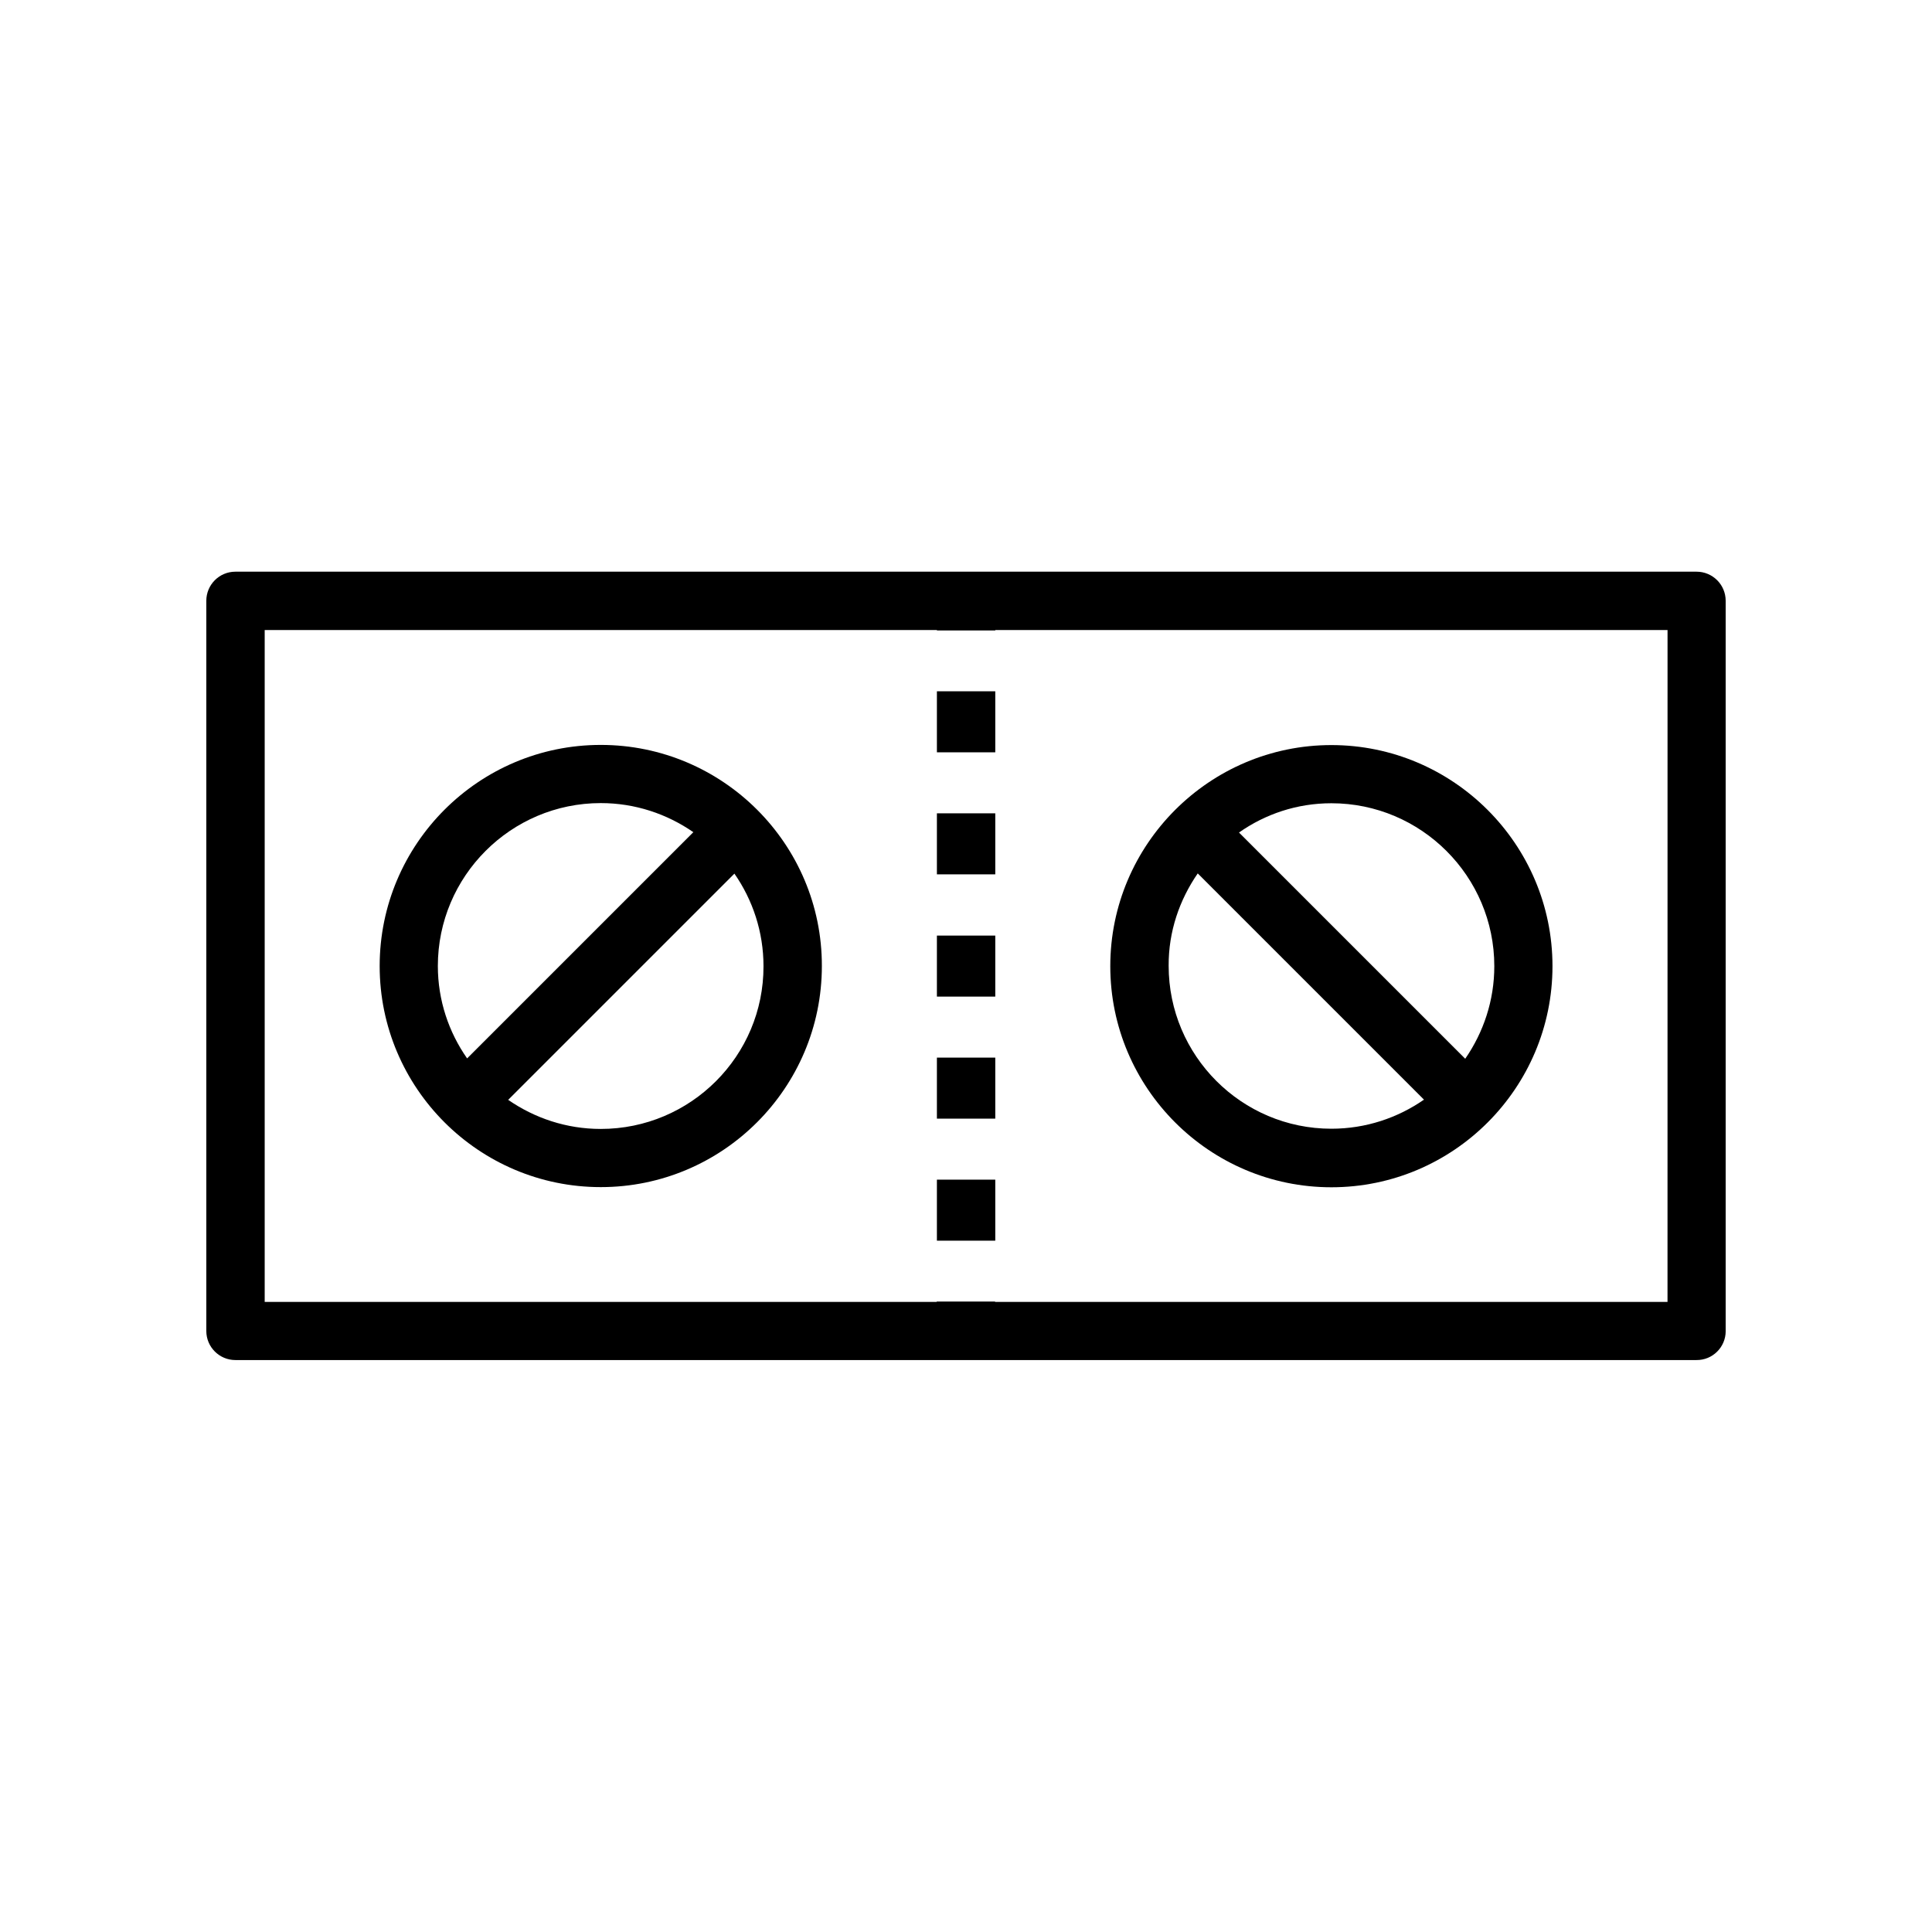
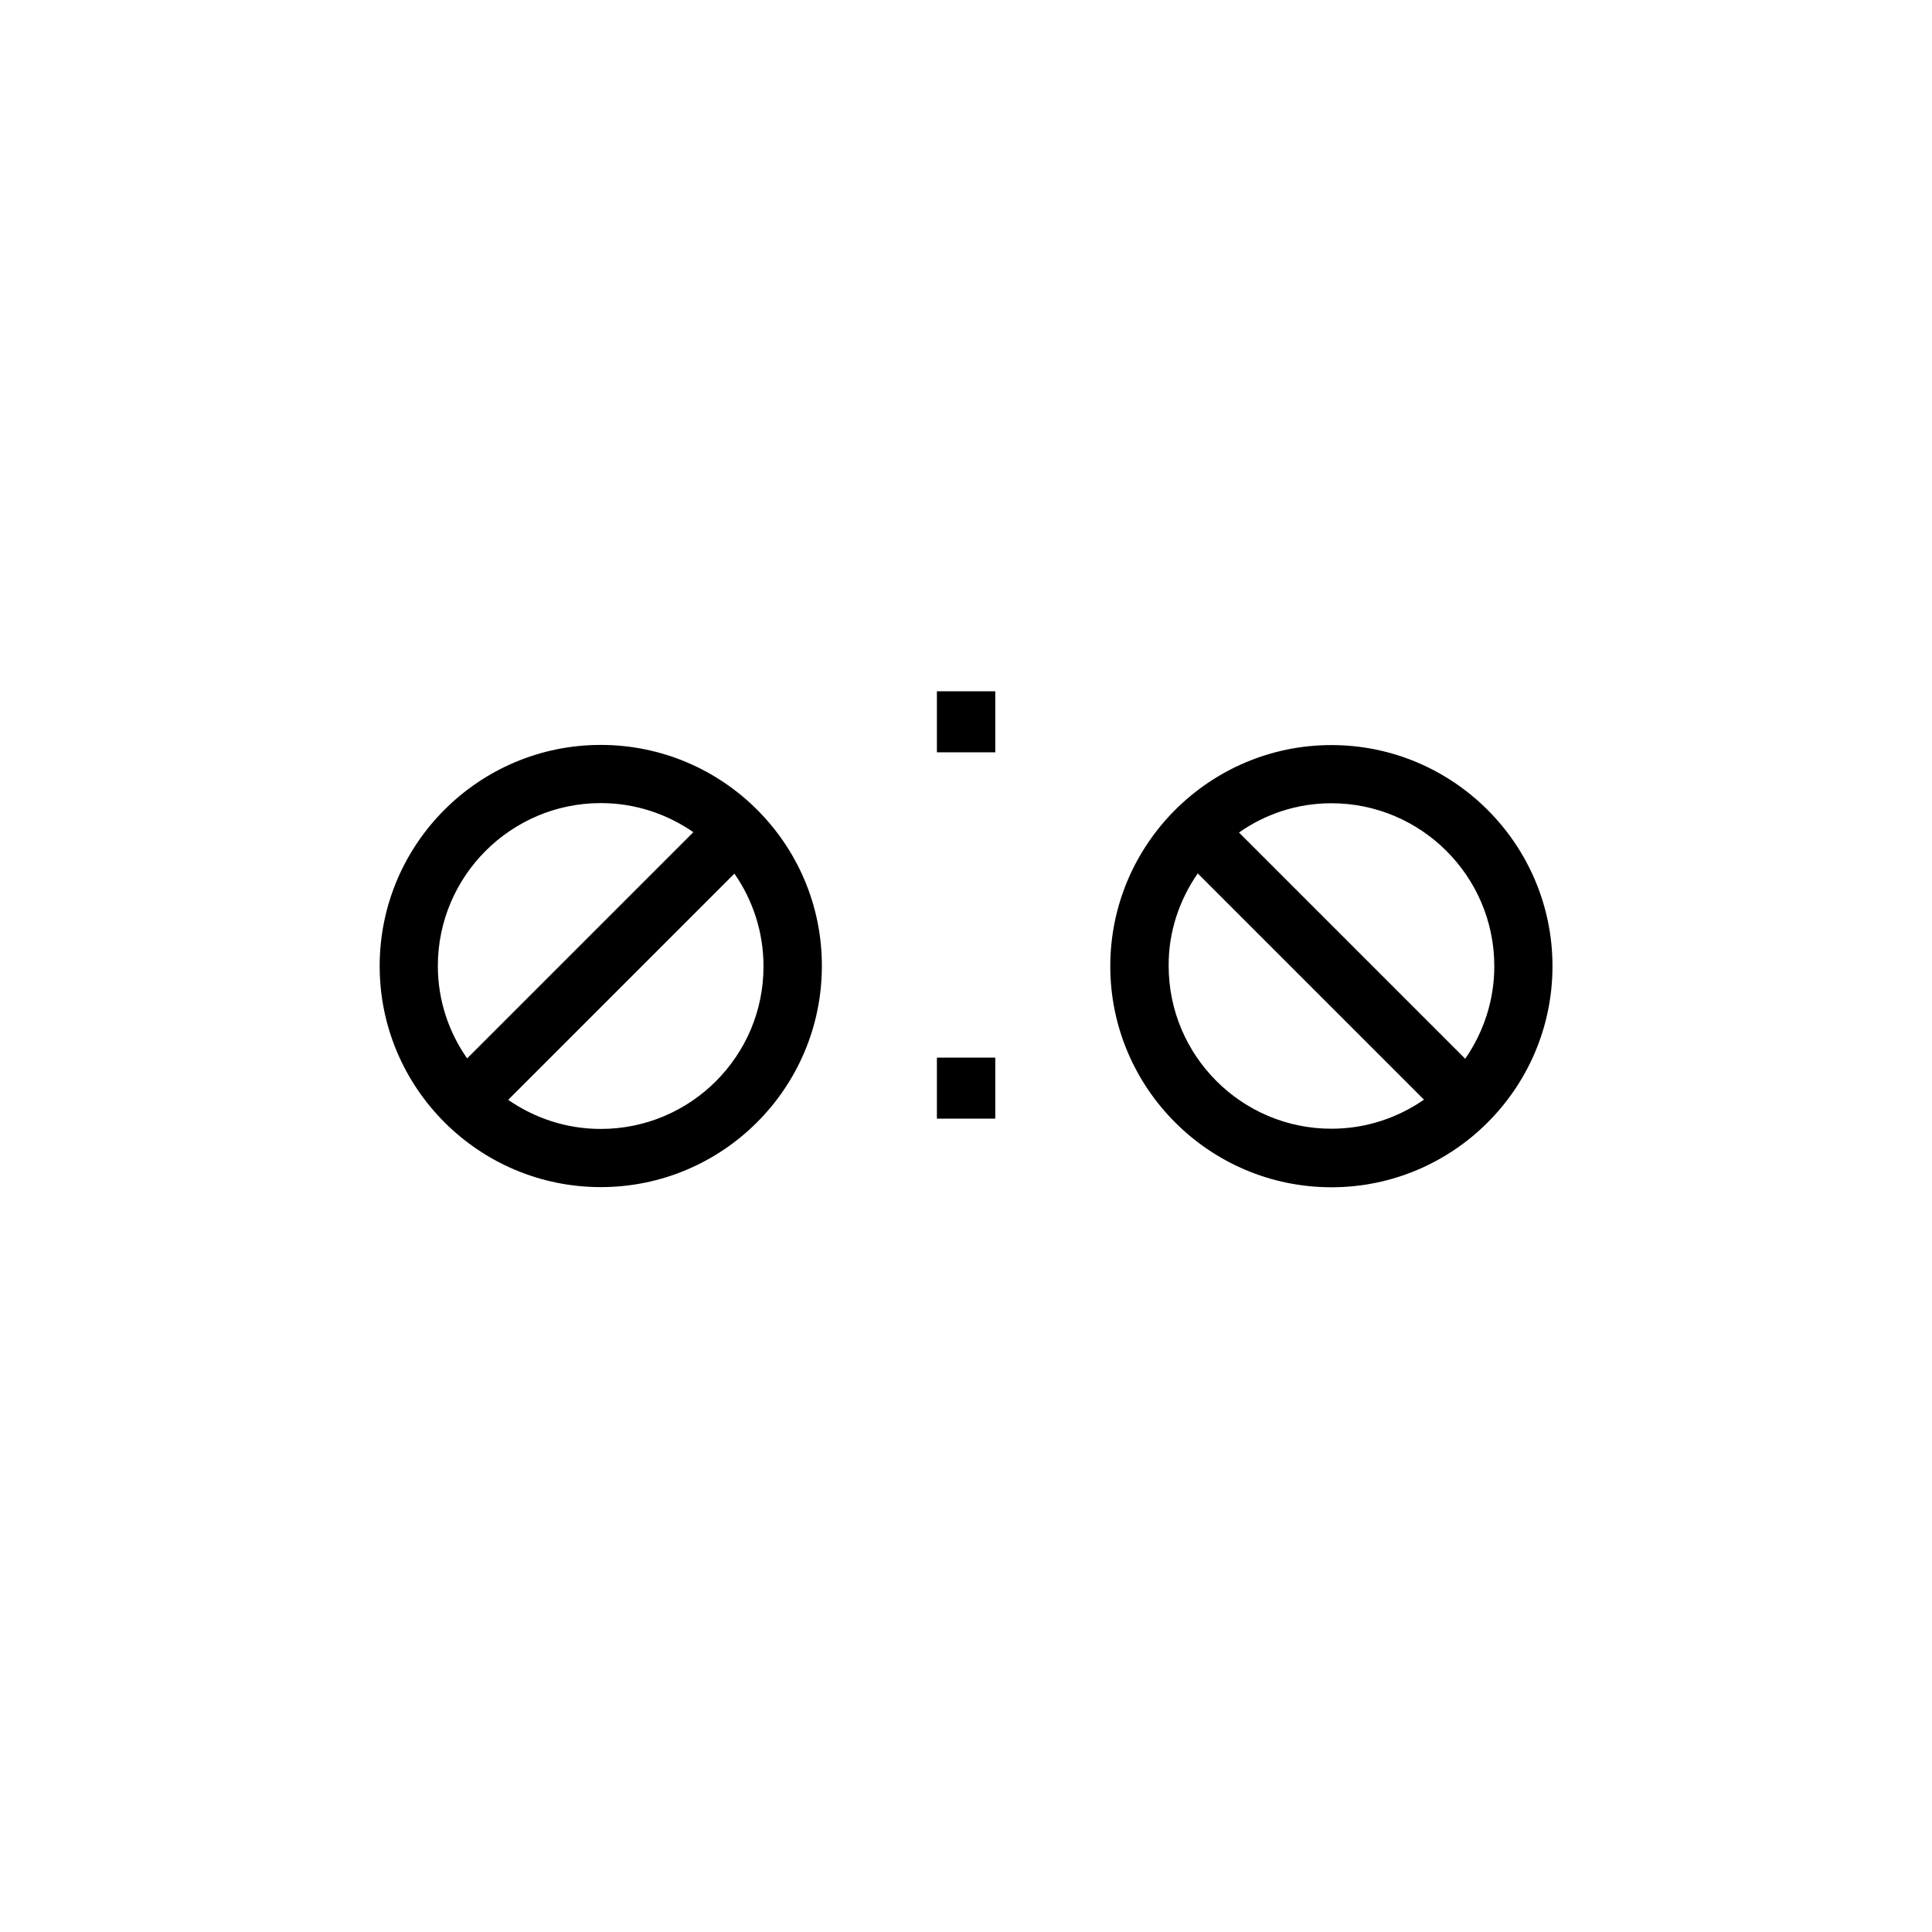
<svg xmlns="http://www.w3.org/2000/svg" fill="#000000" width="800px" height="800px" version="1.1" viewBox="144 144 512 512">
  <g>
    <path d="m496.83 458.64c32.344 0 58.594-26.301 58.594-58.594s-26.301-58.594-58.594-58.594-58.594 26.301-58.594 58.594c0 32.297 26.297 58.594 58.594 58.594zm0-101.77c23.781 0 43.176 19.348 43.176 43.176 0 9.117-2.871 17.531-7.707 24.535l-59.953-59.953c6.949-4.887 15.363-7.758 24.484-7.758zm-35.418 18.594 59.953 59.953c-6.953 4.836-15.418 7.707-24.535 7.707-23.781 0-43.125-19.348-43.125-43.176-0.055-9.07 2.871-17.484 7.707-24.484z" />
    <path d="m303.21 341.41c-32.344 0-58.594 26.301-58.594 58.594 0 32.344 26.301 58.594 58.594 58.594 32.344 0 58.594-26.301 58.594-58.594 0.051-32.297-26.246-58.594-58.594-58.594zm-43.176 58.594c0-23.781 19.348-43.176 43.176-43.176 9.117 0 17.531 2.871 24.535 7.707l-59.953 59.953c-4.836-6.902-7.758-15.367-7.758-24.484zm43.176 43.176c-9.117 0-17.531-2.871-24.535-7.707l59.953-59.953c4.836 6.953 7.707 15.418 7.707 24.535 0.055 23.777-19.293 43.125-43.125 43.125z" />
-     <path d="m601.32 496.78v-193.57c0-4.281-3.477-7.707-7.707-7.707h-387.23c-4.281 0-7.707 3.477-7.707 7.707v193.51c0 4.281 3.477 7.707 7.707 7.707h387.18c4.285 0.055 7.762-3.422 7.762-7.652zm-15.465-7.758h-178.15v-0.102h-15.469v0.102h-178.09v-178.05h178.15v0.102h15.469v-0.102h178.15l-0.008 178.05z" />
    <path d="m392.29 327.2h15.469v16.172h-15.469z" />
    <path d="m392.29 424.28h15.469v16.172h-15.469z" />
-     <path d="m392.29 359.54h15.469v16.172h-15.469z" />
-     <path d="m392.29 456.62h15.469v16.172h-15.469z" />
-     <path d="m392.29 391.94h15.469v16.172h-15.469z" />
  </g>
</svg>